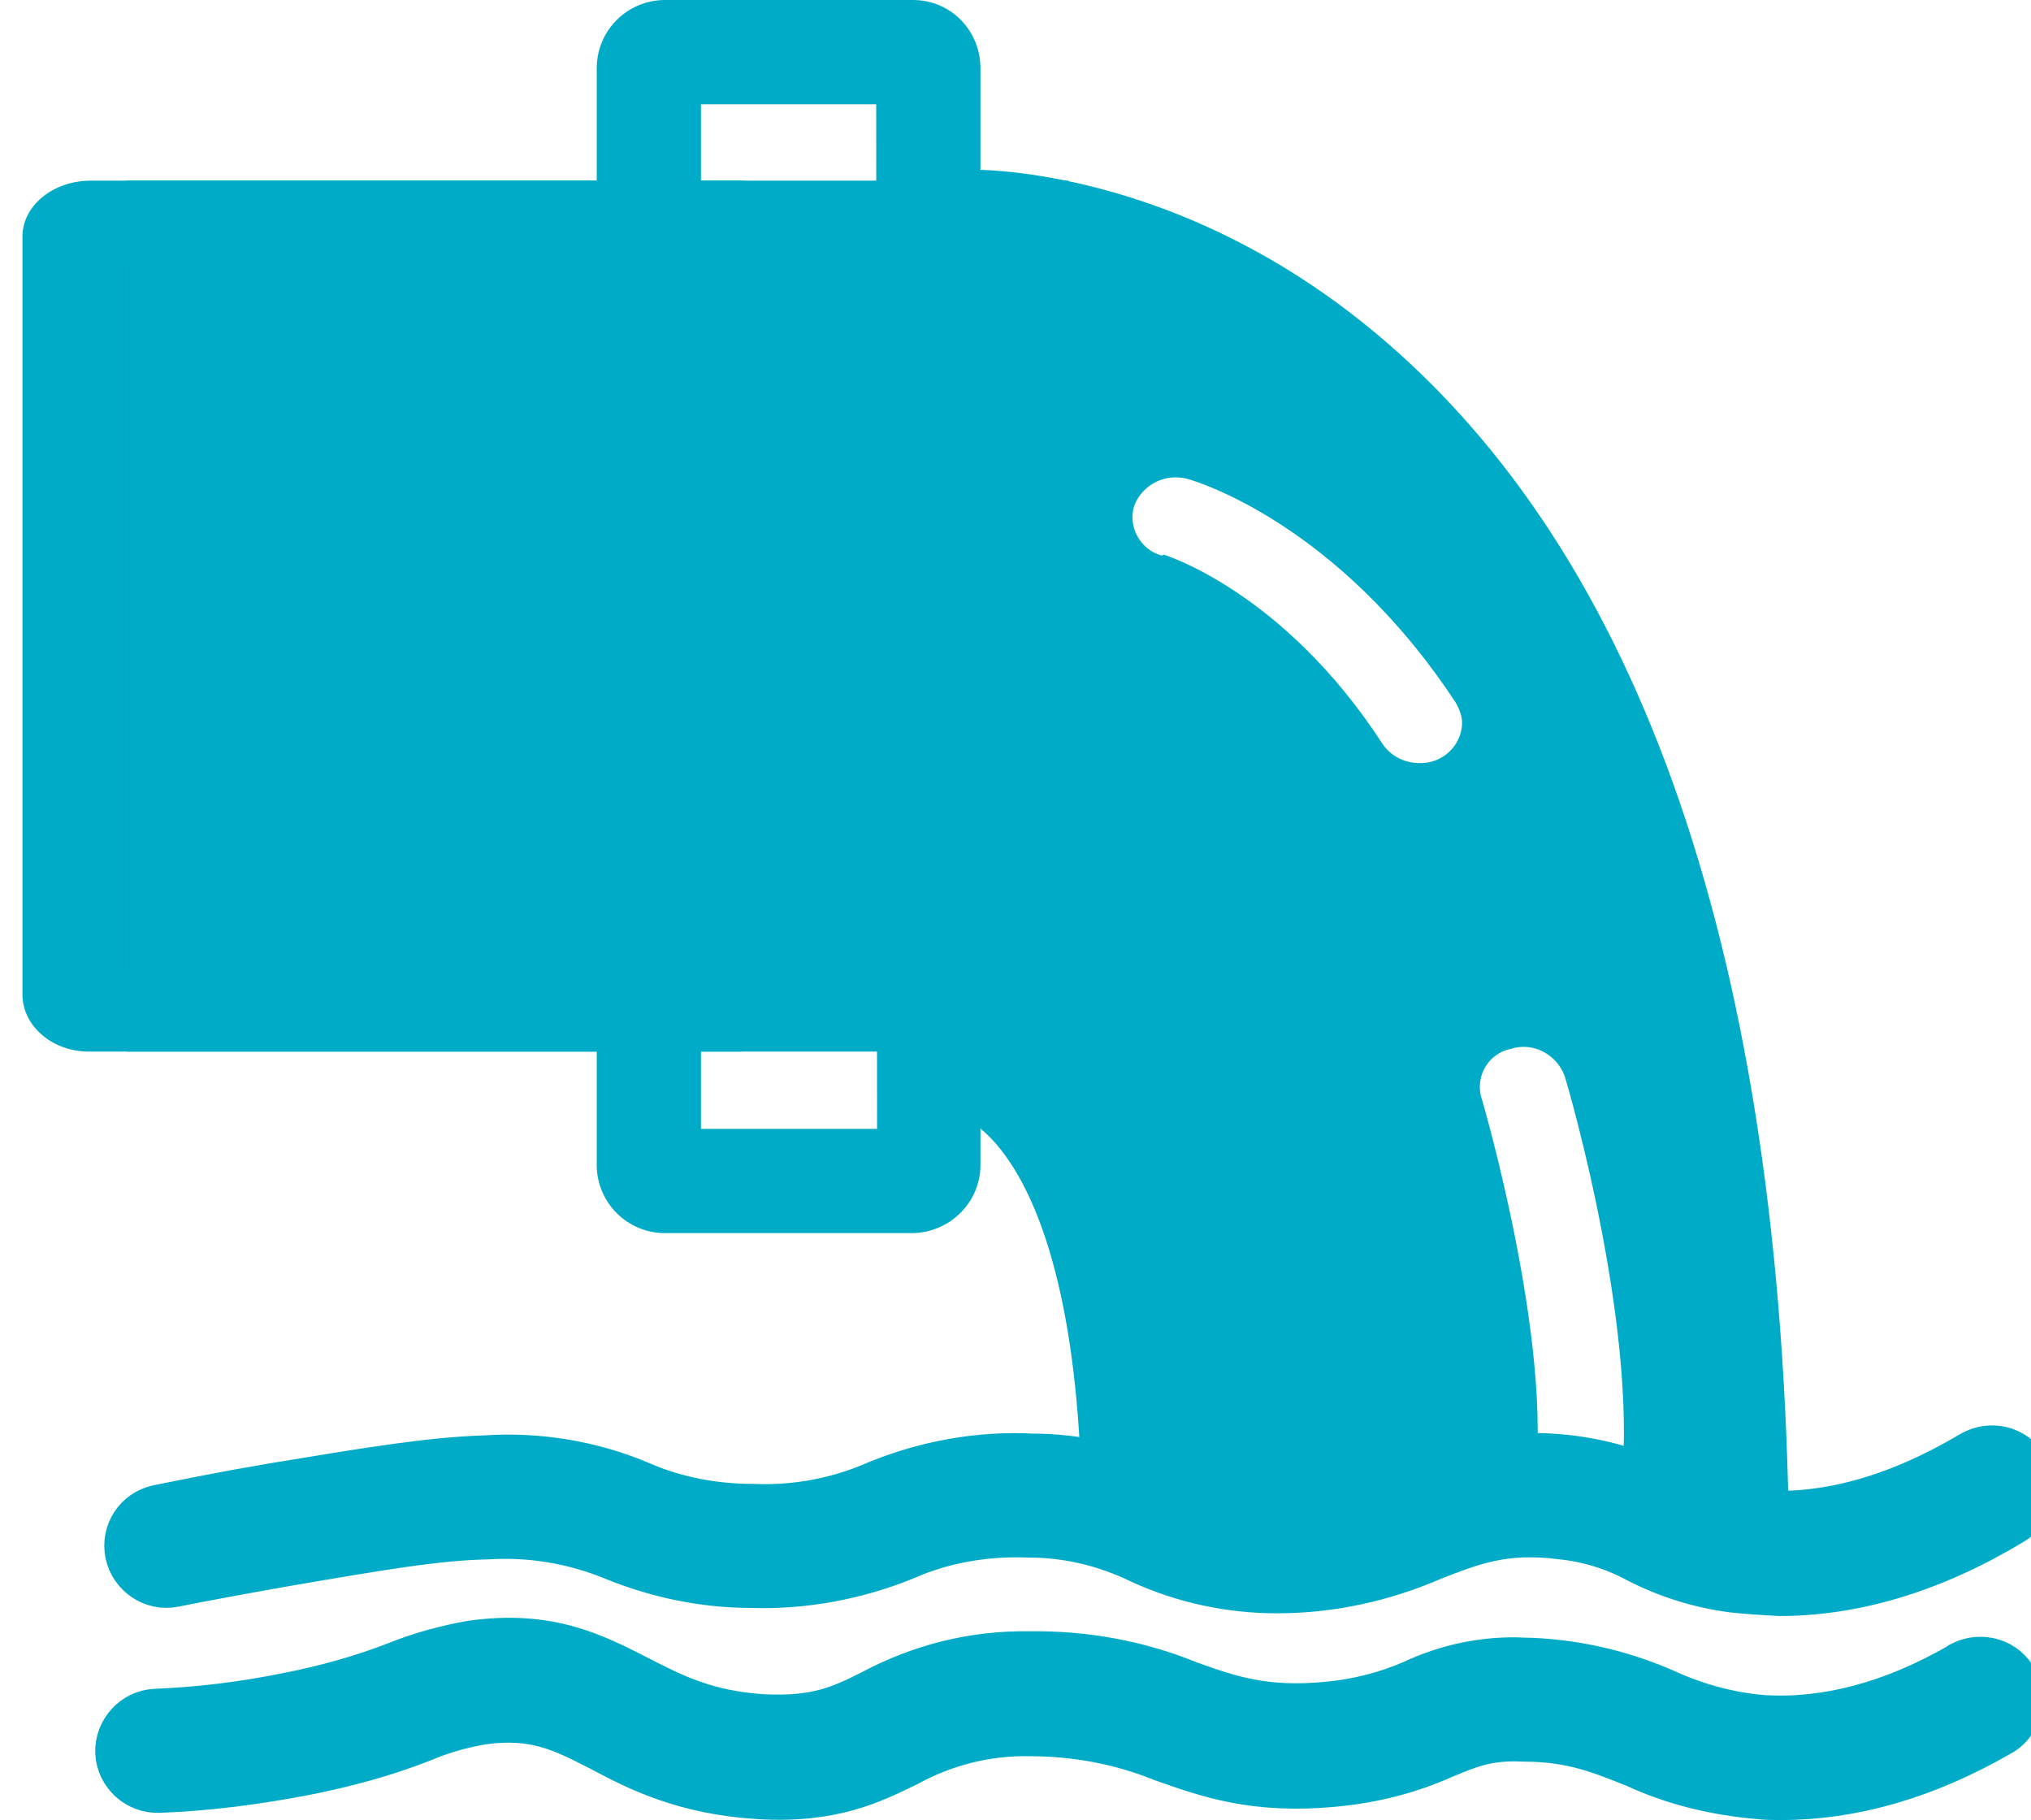
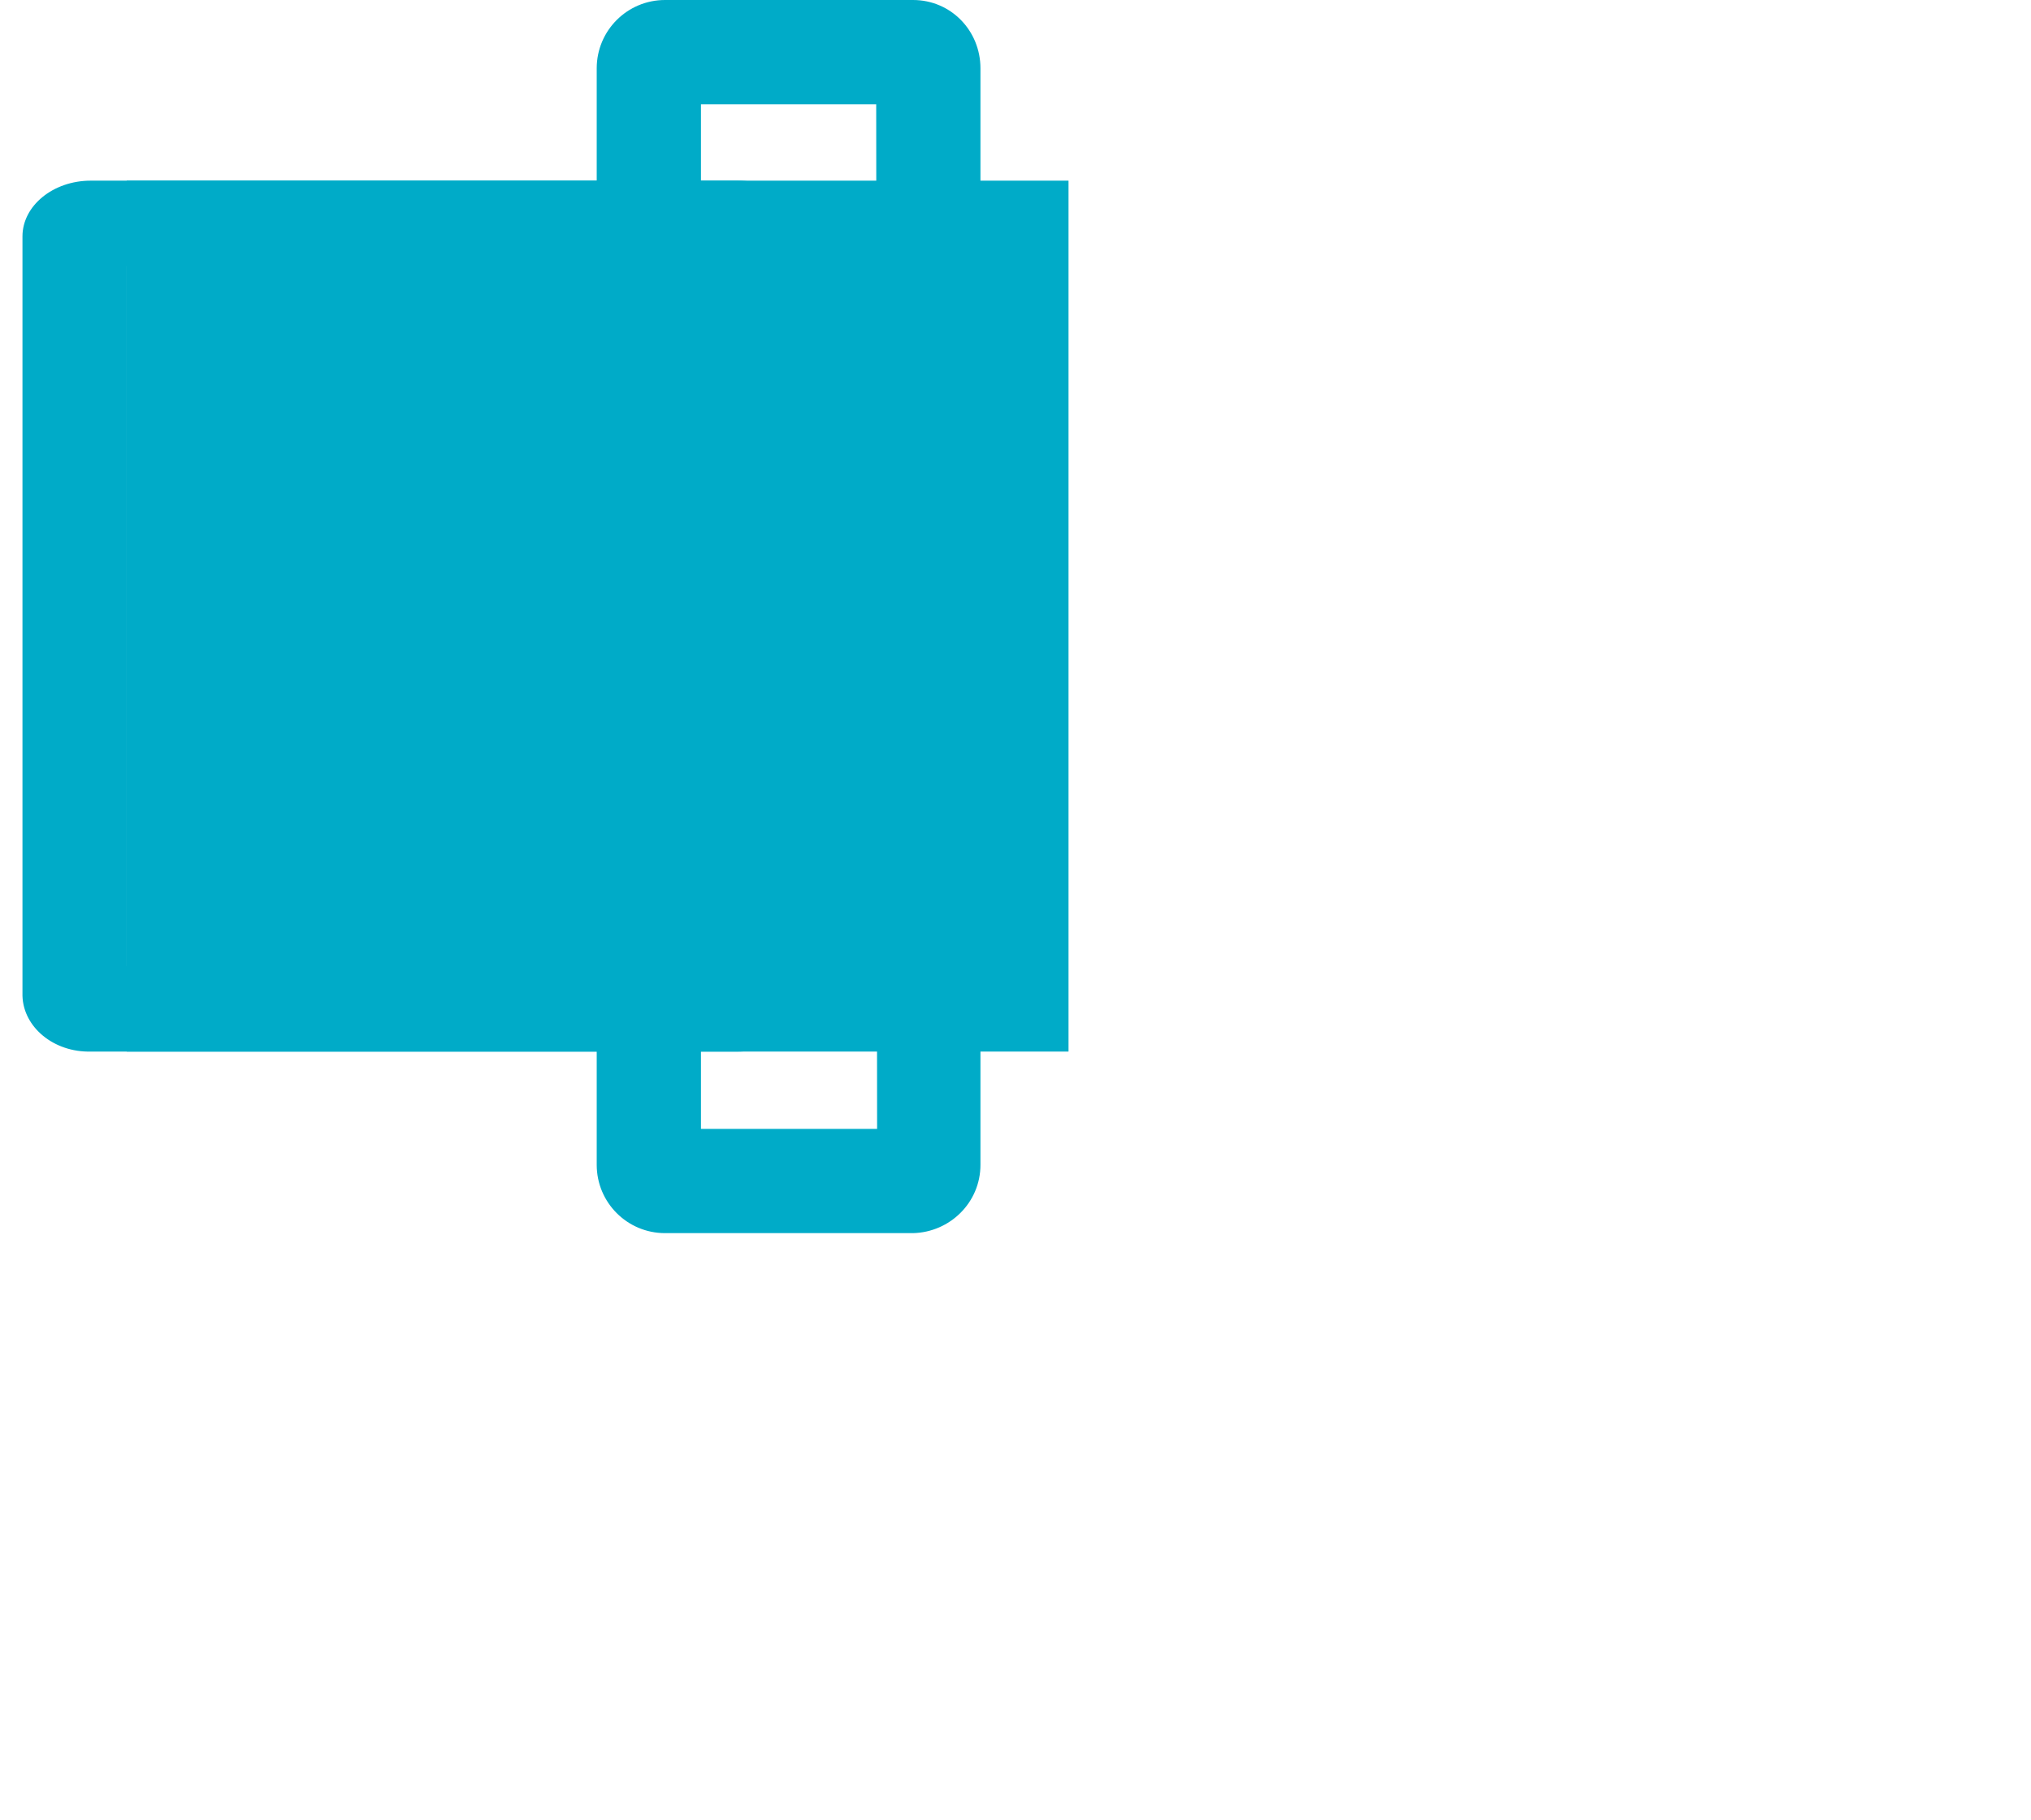
<svg xmlns="http://www.w3.org/2000/svg" version="1.1" id="图层_1" x="0px" y="0px" viewBox="0 0 226 202.5" style="enable-background:new 0 0 226 202.5;" xml:space="preserve">
  <style type="text/css">
	.st0{fill:#00ABC8;}
	.st1{fill:#00ABC8;stroke:#00ABC8;stroke-width:5;stroke-miterlimit:10;}
</style>
  <title>faico01</title>
  <path class="st0" d="M2.5,110.8V26.3c0-3.4,3.4-6.2,7.6-6.2h72c4.2,0,7.6,2.8,7.6,6.2v84.5c0,3.4-3.4,6.2-7.6,6.2h-72  C6,117.1,2.6,114.3,2.5,110.8z M78.1,29.6h-64v77.9h64V29.6z" />
  <path class="st0" d="M66.4,129.6V7.6C66.4,3.4,69.8,0,74,0l27.6,0c4.2,0,7.5,3.4,7.5,7.6v122c0,4.2-3.4,7.5-7.5,7.6H74  C69.8,137.2,66.4,133.8,66.4,129.6z M97.5,11.6H78v114h19.6L97.5,11.6z" />
  <path class="st0" d="M85.1,32c0.1,0,0.1,0.1,0.1,0.1v8.6c0,0.1,0,0.1-0.1,0.1H58.2c-0.1,0-0.1,0-0.1-0.1v-8.6c0-0.1,0-0.1,0.1-0.1  H85.1C85.1,32,85.1,32,85.1,32z" />
-   <path class="st0" d="M87.8,81.7v8.7c0,0.1,0,0.1-0.1,0.1H64.4c-0.1,0-0.1,0-0.1-0.1v-8.6c0-0.1,0-0.1,0.1-0.1h23.3  C87.7,81.6,87.8,81.6,87.8,81.7z" />
-   <path class="st0" d="M88.5,96.7c0.1,0,0.1,0.1,0.1,0.1v8.6c0,0,0,0,0,0c0,0.1-0.1,0.1-0.1,0.1H27.9c-0.1,0-0.1,0-0.1-0.1v-8.6  c0-0.1,0-0.1,0.1-0.1H88.5C88.5,96.7,88.5,96.7,88.5,96.7z" />
-   <path class="st0" d="M147.8,44.8c-20-17.4-39.5-17-40.3-17l-0.4-8.9c1-0.1,24.2-0.7,47.2,19.2c29.4,25.4,44.5,71.2,44.8,136.1h-9.8  C188.9,96.8,166.5,61.1,147.8,44.8z M120.4,171.7c0.3-43-13.2-47.4-13.4-47.4l1.1-4.3l-0.9,4.4l1.7-8.8c3.6,0.6,21.5,6,21.1,56.2  L120.4,171.7z" />
-   <path class="st0" d="M100.6,31.9c0,0,5.7,90.2,14.7,91.6s10.8,35.1,10.8,35.1l2.9,13.4l10.4,1.3l12.6-1.3l17.5-4l1.8,0.4  c-0.6-0.9-0.8-1.9-0.6-2.9c2.3-15.6-5.8-43.3-5.9-43.5c0,0,0,0,0,0c-0.6-2.4,0.9-4.8,3.3-5.3c2.5-0.8,5.1,0.6,6,3  c0.4,1.2,8.7,29.7,6.1,47.2c-0.2,1.4-1.1,2.6-2.4,3.2l8.2,2l4.6-4.3c0.3-143.9-77.3-142-77.3-142L100.6,31.9z M129.2,61.8  c-2.3-0.7-3.7-3.1-3-5.5c0.9-2.4,3.5-3.7,6-3c0.7,0.2,16.6,4.8,29.8,24.9c0.4,0.7,0.7,1.5,0.7,2.3c-0.1,2.5-2.2,4.5-4.8,4.4  c-1.6,0-3.2-0.8-4.1-2.2c-11-16.9-24.1-20.9-24.3-21C129.4,61.8,129.3,61.8,129.2,61.8z" />
-   <path class="st1" d="M192.7,176.9c-3.7-0.5-7.2-1.6-10.5-3.3c-2.6-1.4-5.5-2.3-8.5-2.6c-6.3-0.8-9.8,0.6-14.2,2.3  c-5.5,2.4-11.4,3.7-17.4,3.7c-5.2,0-10.4-1.1-15.2-3.3c-3.9-1.9-8.1-2.9-12.4-2.9c-4.7-0.2-9.5,0.6-13.8,2.5  c-5.4,2.2-11.3,3.3-17.1,3.1c-5.3,0-10.5-1.1-15.4-3.1c-4.4-1.8-9.2-2.6-13.9-2.3c-5.6,0.1-12,1.2-22.5,3c-5.1,0.9-9.4,1.7-12.4,2.3  c-2.4,0.5-4.7-1.1-5.2-3.4c0,0,0,0,0,0c-0.5-2.4,1-4.7,3.4-5.2c3-0.6,7.4-1.5,12.7-2.4c10.9-1.8,17.5-2.9,23.7-3.1  c5.9-0.4,11.9,0.6,17.3,2.9c3.9,1.7,8.2,2.5,12.5,2.5c4.8,0.2,9.5-0.7,13.8-2.6c5.4-2.2,11.3-3.3,17.2-3c5.4,0,10.8,1.3,15.7,3.7  c3.6,1.8,7.5,2.6,11.5,2.5c6.4-0.1,10.2-1.5,14.3-3.1c4.9-1.9,10.1-3.9,18.5-2.9c3.9,0.5,7.6,1.6,11.1,3.4c2.5,1.3,5.2,2.1,8,2.5  c8,1.1,16.6-1.1,25.5-6.4l0,0c2.1-1.2,4.8-0.6,6.1,1.6c1.2,2.1,0.6,4.8-1.6,6.1c-8.8,5.3-17.5,7.9-25.9,7.9  C196.2,177.2,194.4,177.1,192.7,176.9z M198.2,200c-0.8,0-1.7,0-2.5-0.1c-4.7-0.4-9.4-1.5-13.7-3.5c-3.8-1.5-7-2.9-12.5-2.9  c-4.1-0.2-6.2,0.8-8.9,1.9c-3.8,1.7-7.8,2.7-11.9,3.1c-9.1,0.9-14.3-1-19.4-2.8c-4.7-1.9-9.7-2.8-14.7-2.8  c-4.8-0.1-9.5,1.1-13.7,3.4c-3.9,1.9-8.3,4.1-16.5,3.6s-13.4-3.1-17.5-5.3c-4.3-2.2-7.4-3.8-13.2-3c-2.3,0.4-4.5,1-6.6,1.9  c-4.3,1.7-8.8,2.9-13.4,3.8c-5.3,1-10.6,1.7-16,1.9c-2.4,0.1-4.5-1.8-4.6-4.2c-0.1-2.4,1.8-4.5,4.2-4.6c4.9-0.2,9.8-0.8,14.7-1.8  c4.1-0.8,8.1-1.9,12-3.4c2.7-1.1,5.6-1.9,8.5-2.4c8.6-1.2,13.6,1.4,18.5,3.9c3.9,2,7.6,3.9,13.9,4.3c6,0.3,8.7-1,12.1-2.7  c5.4-2.9,11.4-4.4,17.5-4.3c6.1-0.1,12.2,1,17.8,3.3c4.5,1.6,8.4,3,15.5,2.3c3.2-0.3,6.4-1.1,9.4-2.4c3.8-1.8,8.1-2.7,12.3-2.5  c5.4,0.1,10.8,1.3,15.8,3.5c3.5,1.6,7.2,2.6,11,2.9c6.9,0.4,14.2-1.5,21.7-5.8l0.2-0.1l0.1-0.1c2.2-1.1,4.9-0.3,6,1.9c0,0,0,0,0,0  c1.1,2.2,0.3,4.9-1.9,6C214.2,197.7,206.1,200,198.2,200L198.2,200z" />
  <rect x="14.1" y="20.1" class="st0" width="104.8" height="96.9" />
</svg>